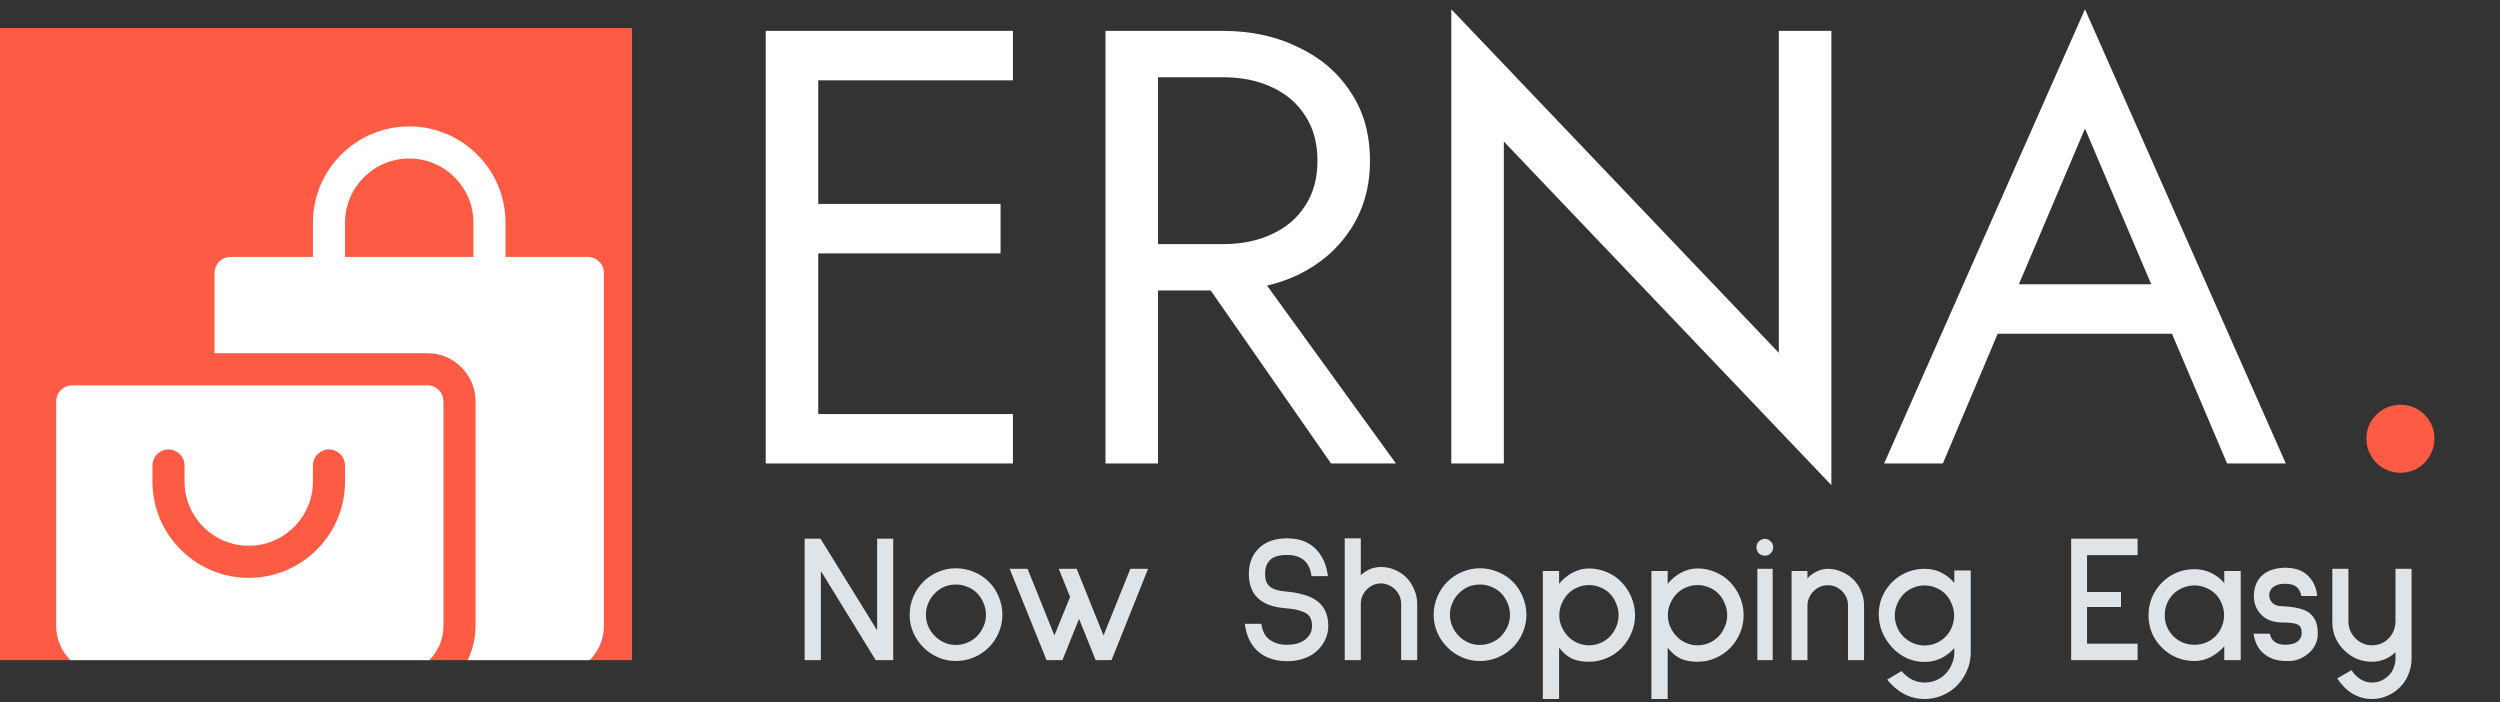
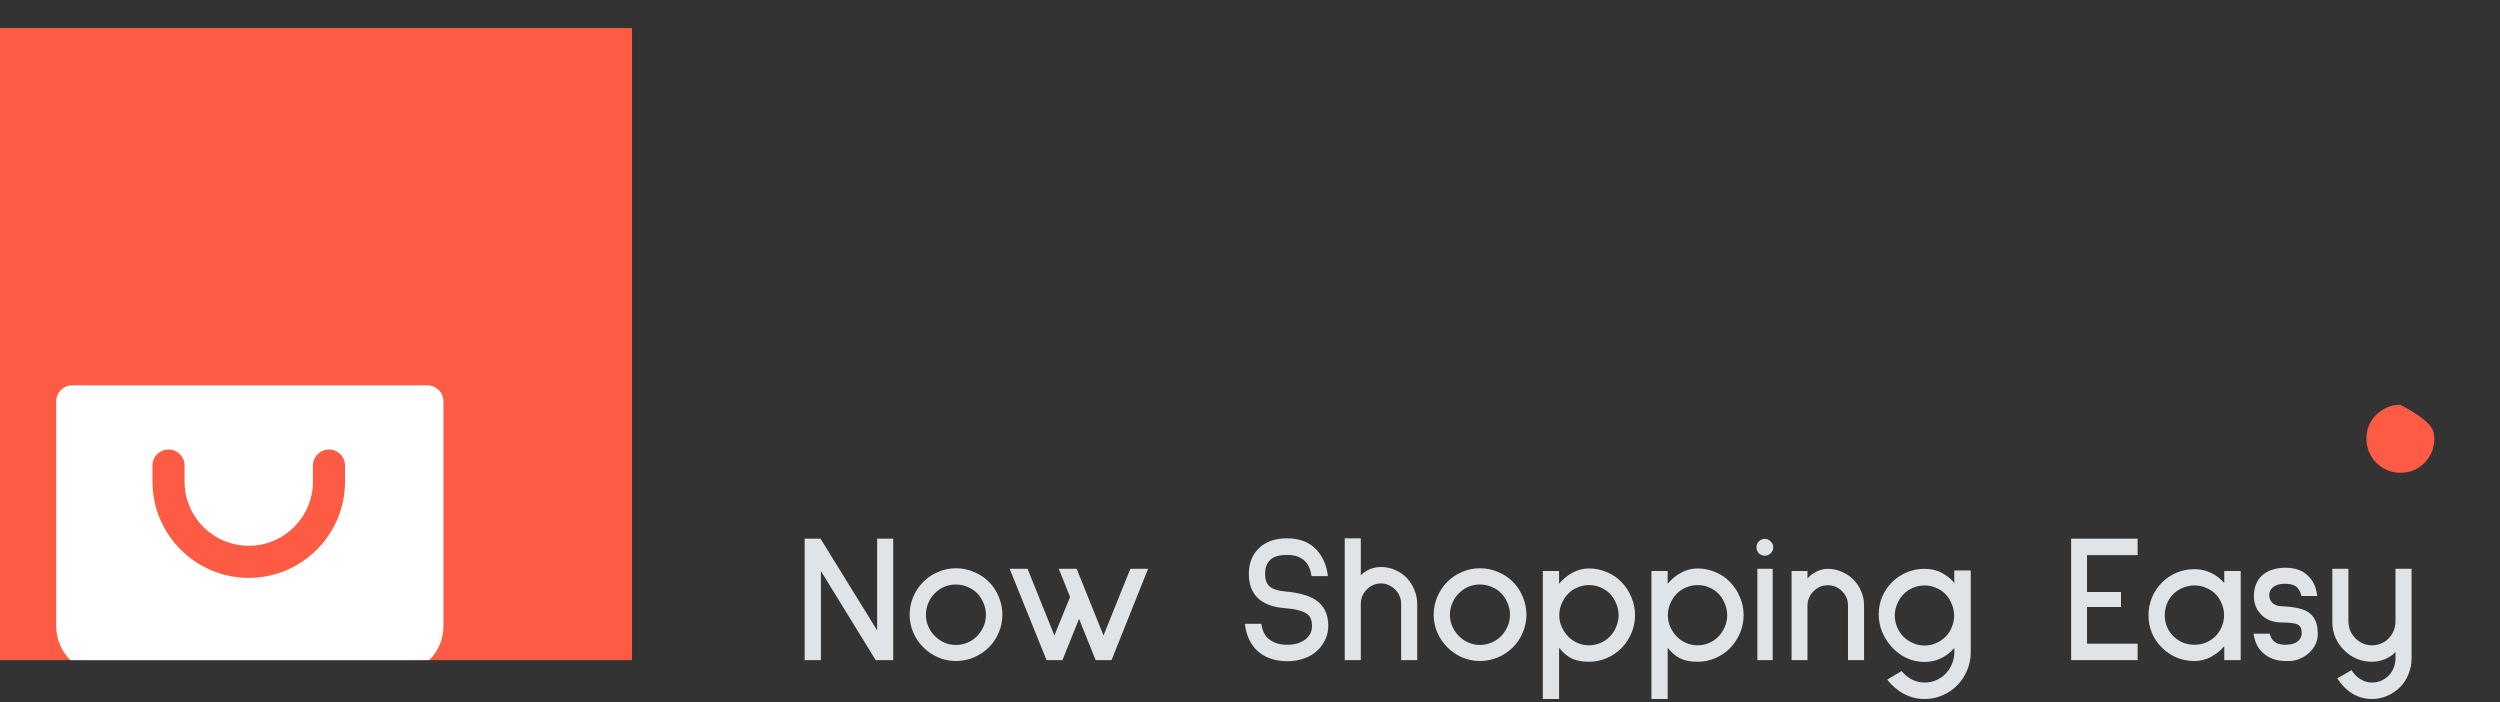
<svg xmlns="http://www.w3.org/2000/svg" width="178" height="50" viewBox="0 0 178 50" fill="none">
  <rect x="0" y="0" width="178" height="50" fill="#333333" stroke="none" />
  <g clip-path="url(#clip0_3385_21958)">
    <rect width="45" height="45" transform="translate(0 2)" fill="#FD5B44" />
    <path d="M30.432 27.434H5.143C4.511 27.434 4 27.945 4 28.576V44.572C4 46.462 5.538 48 7.428 48H28.146C30.037 48 31.574 46.462 31.574 44.572V28.576C31.574 27.945 31.063 27.434 30.432 27.434ZM24.566 34.289C24.566 38.069 21.491 41.145 17.711 41.145C13.931 41.145 10.855 38.069 10.855 34.289V33.147C10.855 32.515 11.367 32.004 11.998 32.004C12.63 32.004 13.141 32.515 13.141 33.147V34.289C13.141 36.81 15.19 38.859 17.711 38.859C20.232 38.859 22.281 36.81 22.281 34.289V33.147C22.281 32.515 22.792 32.004 23.424 32.004C24.055 32.004 24.566 32.515 24.566 33.147V34.289Z" fill="white" />
-     <path d="M41.857 18.293H35.992V15.855C35.992 12.075 32.917 9 29.137 9C25.356 9 22.281 12.075 22.281 15.855V18.293H16.416C15.784 18.293 15.273 18.804 15.273 19.436V25.148H30.432C32.322 25.148 33.859 26.686 33.859 28.576V44.572C33.859 45.863 33.413 47.042 32.688 48H39.572C41.462 48 43 46.462 43 44.572V19.436C43 18.804 42.489 18.293 41.857 18.293ZM33.707 18.293H24.566V15.855C24.566 13.335 26.616 11.285 29.137 11.285C31.657 11.285 33.707 13.335 33.707 15.855V18.293Z" fill="white" />
  </g>
-   <path d="M56.588 33V29.48H72.12V33H56.588ZM56.588 5.72V2.2H72.12V5.72H56.588ZM56.588 18.04V14.52H71.24V18.04H56.588ZM54.52 2.2H58.26V33H54.52V2.2ZM84.211 17.82H88.391L99.391 33H94.771L84.211 17.82ZM78.711 2.2H82.451V33H78.711V2.2ZM80.779 5.5V2.2H87.071C89.066 2.2 90.841 2.581 92.395 3.344C93.979 4.077 95.226 5.133 96.135 6.512C97.074 7.891 97.543 9.533 97.543 11.44C97.543 13.317 97.074 14.96 96.135 16.368C95.226 17.747 93.979 18.817 92.395 19.58C90.841 20.313 89.066 20.68 87.071 20.68H80.779V17.38H87.071C88.391 17.38 89.55 17.145 90.547 16.676C91.574 16.207 92.366 15.532 92.923 14.652C93.51 13.772 93.803 12.701 93.803 11.44C93.803 10.179 93.51 9.108 92.923 8.228C92.366 7.348 91.574 6.673 90.547 6.204C89.55 5.735 88.391 5.5 87.071 5.5H80.779ZM126.653 2.2H130.393V34.54L107.073 10.076V33H103.333V0.66L126.653 25.124V2.2ZM140.398 23.76L141.718 20.24H155.358L156.678 23.76H140.398ZM148.45 9.152L143.258 21.384L142.906 22.176L138.33 33H134.15L148.45 0.66L162.75 33H158.57L154.082 22.44L153.73 21.56L148.45 9.152Z" fill="white" />
-   <path d="M168.489 31.24C168.489 30.565 168.723 29.993 169.193 29.524C169.691 29.055 170.263 28.82 170.909 28.82C171.583 28.82 172.155 29.055 172.625 29.524C173.094 29.993 173.329 30.565 173.329 31.24C173.329 31.885 173.094 32.457 172.625 32.956C172.155 33.425 171.583 33.66 170.909 33.66C170.263 33.66 169.691 33.425 169.193 32.956C168.723 32.457 168.489 31.885 168.489 31.24Z" fill="#FD5B44" />
+   <path d="M168.489 31.24C168.489 30.565 168.723 29.993 169.193 29.524C169.691 29.055 170.263 28.82 170.909 28.82C173.094 29.993 173.329 30.565 173.329 31.24C173.329 31.885 173.094 32.457 172.625 32.956C172.155 33.425 171.583 33.66 170.909 33.66C170.263 33.66 169.691 33.425 169.193 32.956C168.723 32.457 168.489 31.885 168.489 31.24Z" fill="#FD5B44" />
  <path d="M62.348 47L58.448 40.656V47H57.291V38.355H58.422L62.452 44.881V38.355H63.596V47H62.348ZM68.055 47.065C67.613 47.065 67.192 46.978 66.794 46.805C66.395 46.632 66.044 46.393 65.741 46.09C65.437 45.787 65.199 45.436 65.026 45.037C64.852 44.638 64.766 44.218 64.766 43.776C64.766 43.325 64.852 42.896 65.026 42.489C65.199 42.082 65.437 41.726 65.741 41.423C66.044 41.12 66.395 40.886 66.794 40.721C67.192 40.548 67.613 40.461 68.055 40.461C68.505 40.461 68.934 40.548 69.342 40.721C69.749 40.886 70.104 41.12 70.408 41.423C70.711 41.726 70.945 42.082 71.11 42.489C71.283 42.896 71.37 43.325 71.37 43.776C71.37 44.218 71.283 44.638 71.11 45.037C70.945 45.436 70.711 45.787 70.408 46.09C70.104 46.393 69.749 46.632 69.342 46.805C68.934 46.978 68.505 47.065 68.055 47.065ZM68.055 41.618C67.474 41.618 66.976 41.826 66.56 42.242C66.36 42.441 66.204 42.675 66.092 42.944C65.979 43.213 65.923 43.49 65.923 43.776C65.923 44.062 65.979 44.335 66.092 44.595C66.204 44.855 66.36 45.085 66.56 45.284C66.759 45.483 66.984 45.639 67.236 45.752C67.496 45.865 67.769 45.921 68.055 45.921C68.341 45.921 68.618 45.865 68.887 45.752C69.155 45.639 69.385 45.483 69.576 45.284C69.766 45.085 69.918 44.855 70.031 44.595C70.143 44.335 70.2 44.062 70.2 43.776C70.2 43.49 70.143 43.213 70.031 42.944C69.918 42.675 69.766 42.441 69.576 42.242C69.385 42.043 69.155 41.891 68.887 41.787C68.627 41.674 68.349 41.618 68.055 41.618ZM79.142 47H78.011L76.828 44.062L75.645 47H74.514L71.888 40.5H73.162L75.073 45.245L76.191 42.502L75.385 40.5H76.659L78.57 45.245L80.481 40.5H81.742L79.142 47ZM93.378 41.02C93.335 40.682 93.243 40.405 93.105 40.188C92.949 39.954 92.754 39.785 92.52 39.681C92.294 39.568 92.004 39.512 91.649 39.512C91.059 39.512 90.648 39.638 90.414 39.889C90.189 40.114 90.076 40.439 90.076 40.864C90.076 41.107 90.111 41.306 90.18 41.462C90.249 41.609 90.353 41.731 90.492 41.826C90.7 41.973 91.042 42.069 91.519 42.112C92.004 42.155 92.412 42.225 92.741 42.32C93.079 42.407 93.374 42.528 93.625 42.684C94.257 43.083 94.574 43.707 94.574 44.556C94.574 44.885 94.509 45.197 94.379 45.492C94.249 45.787 94.067 46.051 93.833 46.285C93.555 46.554 93.226 46.753 92.845 46.883C92.472 47.013 92.082 47.078 91.675 47.078C90.756 47.078 90.024 46.818 89.478 46.298C89.01 45.83 88.728 45.206 88.633 44.426L88.659 44.413H89.803C89.872 44.872 90.028 45.215 90.271 45.44C90.609 45.752 91.064 45.908 91.636 45.908C92.182 45.908 92.615 45.782 92.936 45.531C93.257 45.28 93.417 44.955 93.417 44.556C93.417 44.374 93.391 44.218 93.339 44.088C93.296 43.949 93.209 43.828 93.079 43.724C92.784 43.499 92.234 43.356 91.428 43.295C90.605 43.226 89.981 42.987 89.556 42.58C89.131 42.173 88.919 41.601 88.919 40.864C88.919 40.119 89.148 39.516 89.608 39.057C90.093 38.572 90.769 38.329 91.636 38.329C92.537 38.329 93.239 38.602 93.742 39.148C94.184 39.625 94.453 40.249 94.548 41.02H93.378ZM99.762 47V43.009C99.762 42.602 99.619 42.255 99.333 41.969C99.203 41.839 99.047 41.735 98.865 41.657C98.692 41.579 98.514 41.54 98.332 41.54C97.942 41.54 97.604 41.683 97.318 41.969C97.032 42.255 96.889 42.602 96.889 43.009V47H95.745V38.329H96.889V40.955C97.305 40.565 97.786 40.37 98.332 40.37C98.679 40.37 99.008 40.439 99.32 40.578C99.632 40.708 99.909 40.894 100.152 41.137C100.386 41.38 100.568 41.666 100.698 41.995C100.837 42.316 100.906 42.654 100.906 43.009V47H99.762ZM105.366 47.065C104.924 47.065 104.504 46.978 104.105 46.805C103.706 46.632 103.355 46.393 103.052 46.09C102.749 45.787 102.51 45.436 102.337 45.037C102.164 44.638 102.077 44.218 102.077 43.776C102.077 43.325 102.164 42.896 102.337 42.489C102.51 42.082 102.749 41.726 103.052 41.423C103.355 41.12 103.706 40.886 104.105 40.721C104.504 40.548 104.924 40.461 105.366 40.461C105.817 40.461 106.246 40.548 106.653 40.721C107.06 40.886 107.416 41.12 107.719 41.423C108.022 41.726 108.256 42.082 108.421 42.489C108.594 42.896 108.681 43.325 108.681 43.776C108.681 44.218 108.594 44.638 108.421 45.037C108.256 45.436 108.022 45.787 107.719 46.09C107.416 46.393 107.06 46.632 106.653 46.805C106.246 46.978 105.817 47.065 105.366 47.065ZM105.366 41.618C104.785 41.618 104.287 41.826 103.871 42.242C103.672 42.441 103.516 42.675 103.403 42.944C103.29 43.213 103.234 43.49 103.234 43.776C103.234 44.062 103.29 44.335 103.403 44.595C103.516 44.855 103.672 45.085 103.871 45.284C104.07 45.483 104.296 45.639 104.547 45.752C104.807 45.865 105.08 45.921 105.366 45.921C105.652 45.921 105.929 45.865 106.198 45.752C106.467 45.639 106.696 45.483 106.887 45.284C107.078 45.085 107.229 44.855 107.342 44.595C107.455 44.335 107.511 44.062 107.511 43.776C107.511 43.49 107.455 43.213 107.342 42.944C107.229 42.675 107.078 42.441 106.887 42.242C106.696 42.043 106.467 41.891 106.198 41.787C105.938 41.674 105.661 41.618 105.366 41.618ZM113.139 47.117C112.645 47.117 112.233 47.039 111.904 46.883C111.574 46.718 111.275 46.463 111.007 46.116V49.769H109.85V40.656H111.007V41.566C111.275 41.237 111.596 40.972 111.969 40.773C112.341 40.574 112.731 40.474 113.139 40.474C113.581 40.474 114.001 40.561 114.4 40.734C114.807 40.899 115.158 41.137 115.453 41.449C115.756 41.761 115.99 42.121 116.155 42.528C116.328 42.927 116.415 43.351 116.415 43.802C116.415 44.253 116.328 44.677 116.155 45.076C115.99 45.475 115.756 45.83 115.453 46.142C115.158 46.445 114.807 46.684 114.4 46.857C114.001 47.03 113.581 47.117 113.139 47.117ZM113.139 41.657C112.853 41.657 112.58 41.713 112.32 41.826C112.06 41.93 111.834 42.082 111.644 42.281C111.453 42.48 111.301 42.714 111.189 42.983C111.076 43.243 111.02 43.516 111.02 43.802C111.02 44.088 111.076 44.361 111.189 44.621C111.301 44.881 111.453 45.111 111.644 45.31C111.834 45.509 112.06 45.665 112.32 45.778C112.58 45.891 112.853 45.947 113.139 45.947C113.425 45.947 113.698 45.891 113.958 45.778C114.218 45.665 114.443 45.509 114.634 45.31C114.824 45.111 114.972 44.881 115.076 44.621C115.188 44.361 115.245 44.088 115.245 43.802C115.245 43.516 115.188 43.243 115.076 42.983C114.972 42.714 114.824 42.48 114.634 42.281C114.443 42.082 114.218 41.93 113.958 41.826C113.698 41.713 113.425 41.657 113.139 41.657ZM120.87 47.117C120.376 47.117 119.964 47.039 119.635 46.883C119.306 46.718 119.007 46.463 118.738 46.116V49.769H117.581V40.656H118.738V41.566C119.007 41.237 119.327 40.972 119.7 40.773C120.073 40.574 120.463 40.474 120.87 40.474C121.312 40.474 121.732 40.561 122.131 40.734C122.538 40.899 122.889 41.137 123.184 41.449C123.487 41.761 123.721 42.121 123.886 42.528C124.059 42.927 124.146 43.351 124.146 43.802C124.146 44.253 124.059 44.677 123.886 45.076C123.721 45.475 123.487 45.83 123.184 46.142C122.889 46.445 122.538 46.684 122.131 46.857C121.732 47.03 121.312 47.117 120.87 47.117ZM120.87 41.657C120.584 41.657 120.311 41.713 120.051 41.826C119.791 41.93 119.566 42.082 119.375 42.281C119.184 42.48 119.033 42.714 118.92 42.983C118.807 43.243 118.751 43.516 118.751 43.802C118.751 44.088 118.807 44.361 118.92 44.621C119.033 44.881 119.184 45.111 119.375 45.31C119.566 45.509 119.791 45.665 120.051 45.778C120.311 45.891 120.584 45.947 120.87 45.947C121.156 45.947 121.429 45.891 121.689 45.778C121.949 45.665 122.174 45.509 122.365 45.31C122.556 45.111 122.703 44.881 122.807 44.621C122.92 44.361 122.976 44.088 122.976 43.802C122.976 43.516 122.92 43.243 122.807 42.983C122.703 42.714 122.556 42.48 122.365 42.281C122.174 42.082 121.949 41.93 121.689 41.826C121.429 41.713 121.156 41.657 120.87 41.657ZM125.657 39.564C125.492 39.564 125.349 39.508 125.228 39.395C125.115 39.274 125.059 39.131 125.059 38.966C125.059 38.801 125.115 38.663 125.228 38.55C125.349 38.429 125.492 38.368 125.657 38.368C125.821 38.368 125.96 38.429 126.073 38.55C126.194 38.663 126.255 38.801 126.255 38.966C126.255 39.131 126.194 39.274 126.073 39.395C125.96 39.508 125.821 39.564 125.657 39.564ZM125.124 47V40.5H126.216V47H125.124ZM131.577 47V43.1C131.577 42.71 131.434 42.372 131.148 42.086C130.87 41.809 130.532 41.67 130.134 41.67C129.744 41.67 129.406 41.813 129.12 42.099C128.99 42.229 128.886 42.385 128.808 42.567C128.73 42.74 128.691 42.918 128.691 43.1V47H127.56V40.656H128.691V41.189C128.855 40.99 129.072 40.825 129.341 40.695C129.609 40.565 129.874 40.5 130.134 40.5C130.48 40.5 130.81 40.569 131.122 40.708C131.442 40.838 131.724 41.024 131.967 41.267C132.201 41.501 132.383 41.778 132.513 42.099C132.651 42.411 132.721 42.745 132.721 43.1V47H131.577ZM137.041 49.769C136.009 49.769 135.117 49.31 134.363 48.391L135.39 47.78C135.858 48.326 136.408 48.599 137.041 48.599C137.327 48.599 137.6 48.543 137.86 48.43C138.12 48.317 138.345 48.161 138.536 47.962C138.726 47.763 138.874 47.533 138.978 47.273C139.09 47.013 139.147 46.74 139.147 46.454V46.142C138.557 46.801 137.851 47.13 137.028 47.13C136.586 47.13 136.161 47.039 135.754 46.857C135.355 46.666 135.008 46.411 134.714 46.09C134.419 45.769 134.185 45.405 134.012 44.998C133.847 44.591 133.765 44.17 133.765 43.737C133.765 43.295 133.847 42.879 134.012 42.489C134.185 42.09 134.423 41.739 134.727 41.436C135.03 41.141 135.377 40.912 135.767 40.747C136.165 40.582 136.586 40.5 137.028 40.5C137.504 40.5 137.929 40.604 138.302 40.812C138.674 41.02 138.956 41.254 139.147 41.514V40.617H140.317V46.454C140.317 46.905 140.23 47.329 140.057 47.728C139.892 48.127 139.658 48.482 139.355 48.794C139.06 49.097 138.709 49.336 138.302 49.509C137.903 49.682 137.483 49.769 137.041 49.769ZM137.028 41.683C136.742 41.683 136.469 41.739 136.209 41.852C135.949 41.956 135.723 42.108 135.533 42.307C135.342 42.506 135.19 42.74 135.078 43.009C134.965 43.269 134.909 43.542 134.909 43.828C134.909 44.114 134.965 44.391 135.078 44.66C135.19 44.92 135.342 45.145 135.533 45.336C135.723 45.527 135.949 45.678 136.209 45.791C136.469 45.904 136.742 45.96 137.028 45.96C137.314 45.96 137.587 45.904 137.847 45.791C138.107 45.678 138.332 45.527 138.523 45.336C138.713 45.145 138.861 44.92 138.965 44.66C139.077 44.391 139.134 44.114 139.134 43.828C139.134 43.542 139.077 43.269 138.965 43.009C138.861 42.74 138.713 42.506 138.523 42.307C138.332 42.108 138.107 41.956 137.847 41.852C137.587 41.739 137.314 41.683 137.028 41.683ZM147.466 47V38.355H152.198V39.525H148.597V42.151H151.015V43.217H148.597V45.83H152.198V47H147.466ZM158.368 47V46.012C158.09 46.333 157.77 46.588 157.406 46.779C157.042 46.97 156.656 47.065 156.249 47.065C155.798 47.065 155.373 46.983 154.975 46.818C154.585 46.653 154.238 46.419 153.935 46.116C153.631 45.821 153.393 45.475 153.22 45.076C153.055 44.669 152.973 44.244 152.973 43.802C152.973 43.36 153.055 42.94 153.22 42.541C153.393 42.134 153.631 41.778 153.935 41.475C154.238 41.172 154.585 40.938 154.975 40.773C155.373 40.608 155.798 40.526 156.249 40.526C156.665 40.526 157.055 40.613 157.419 40.786C157.791 40.959 158.108 41.202 158.368 41.514V40.656H159.538V47H158.368ZM156.249 41.683C155.963 41.683 155.685 41.739 155.417 41.852C155.157 41.956 154.931 42.103 154.741 42.294C154.55 42.485 154.398 42.714 154.286 42.983C154.182 43.243 154.13 43.516 154.13 43.802C154.13 44.088 154.182 44.361 154.286 44.621C154.398 44.881 154.55 45.106 154.741 45.297C154.931 45.488 155.157 45.639 155.417 45.752C155.685 45.856 155.963 45.908 156.249 45.908C156.535 45.908 156.808 45.856 157.068 45.752C157.328 45.639 157.553 45.488 157.744 45.297C157.934 45.106 158.082 44.881 158.186 44.621C158.298 44.361 158.355 44.088 158.355 43.802C158.355 43.516 158.298 43.243 158.186 42.983C158.082 42.714 157.934 42.485 157.744 42.294C157.553 42.103 157.328 41.956 157.068 41.852C156.808 41.739 156.535 41.683 156.249 41.683ZM163.856 42.437C163.83 42.281 163.774 42.134 163.687 41.995C163.523 41.709 163.198 41.566 162.712 41.566C162.452 41.566 162.253 41.596 162.114 41.657C161.932 41.726 161.794 41.826 161.698 41.956C161.612 42.086 161.568 42.229 161.568 42.385C161.568 42.576 161.638 42.749 161.776 42.905C161.924 43.07 162.162 43.156 162.491 43.165C163.072 43.191 163.54 43.26 163.895 43.373C164.259 43.486 164.537 43.681 164.727 43.958C164.927 44.235 165.026 44.625 165.026 45.128C165.026 45.639 164.831 46.081 164.441 46.454C164.251 46.636 164.025 46.783 163.765 46.896C163.514 47.009 163.25 47.065 162.972 47.065H162.777C162.084 47.065 161.525 46.866 161.1 46.467C160.754 46.146 160.537 45.696 160.45 45.115H161.607C161.651 45.323 161.737 45.492 161.867 45.622C162.067 45.813 162.344 45.908 162.699 45.908C162.795 45.908 162.864 45.904 162.907 45.895C163.211 45.878 163.449 45.795 163.622 45.648C163.796 45.492 163.882 45.301 163.882 45.076C163.882 44.764 163.787 44.56 163.596 44.465C163.406 44.37 163.037 44.322 162.491 44.322C161.807 44.322 161.282 44.105 160.918 43.672C160.624 43.343 160.476 42.927 160.476 42.424C160.476 42.311 160.481 42.225 160.489 42.164C160.559 41.601 160.788 41.172 161.178 40.877C161.577 40.574 162.101 40.422 162.751 40.422C163.228 40.422 163.644 40.526 163.999 40.734C164.251 40.89 164.467 41.107 164.649 41.384C164.823 41.661 164.935 42.008 164.987 42.424L164.961 42.437H163.856ZM168.883 49.769C168.389 49.769 167.929 49.643 167.505 49.392C167.089 49.141 166.725 48.777 166.413 48.3L167.427 47.715C167.609 48.001 167.825 48.218 168.077 48.365C168.328 48.521 168.597 48.599 168.883 48.599C169.342 48.599 169.741 48.43 170.079 48.092C170.235 47.936 170.352 47.754 170.43 47.546C170.516 47.338 170.56 47.117 170.56 46.883V46.428C170.36 46.636 170.109 46.805 169.806 46.935C169.502 47.056 169.195 47.117 168.883 47.117C168.501 47.117 168.142 47.048 167.804 46.909C167.466 46.762 167.167 46.558 166.907 46.298C166.638 46.038 166.43 45.739 166.283 45.401C166.135 45.054 166.062 44.69 166.062 44.309V40.5H167.206V44.231C167.206 44.534 167.279 44.82 167.427 45.089C167.583 45.349 167.786 45.557 168.038 45.713C168.298 45.869 168.579 45.947 168.883 45.947C169.186 45.947 169.468 45.873 169.728 45.726C169.988 45.57 170.191 45.362 170.339 45.102C170.486 44.833 170.56 44.543 170.56 44.231V40.5H171.704V46.883C171.704 47.273 171.63 47.646 171.483 48.001C171.344 48.356 171.145 48.664 170.885 48.924C170.616 49.193 170.308 49.401 169.962 49.548C169.624 49.695 169.264 49.769 168.883 49.769Z" fill="#E1E4E6" />
  <defs>
    <clipPath id="clip0_3385_21958">
      <rect width="45" height="45" fill="white" transform="translate(0 2)" />
    </clipPath>
  </defs>
</svg>